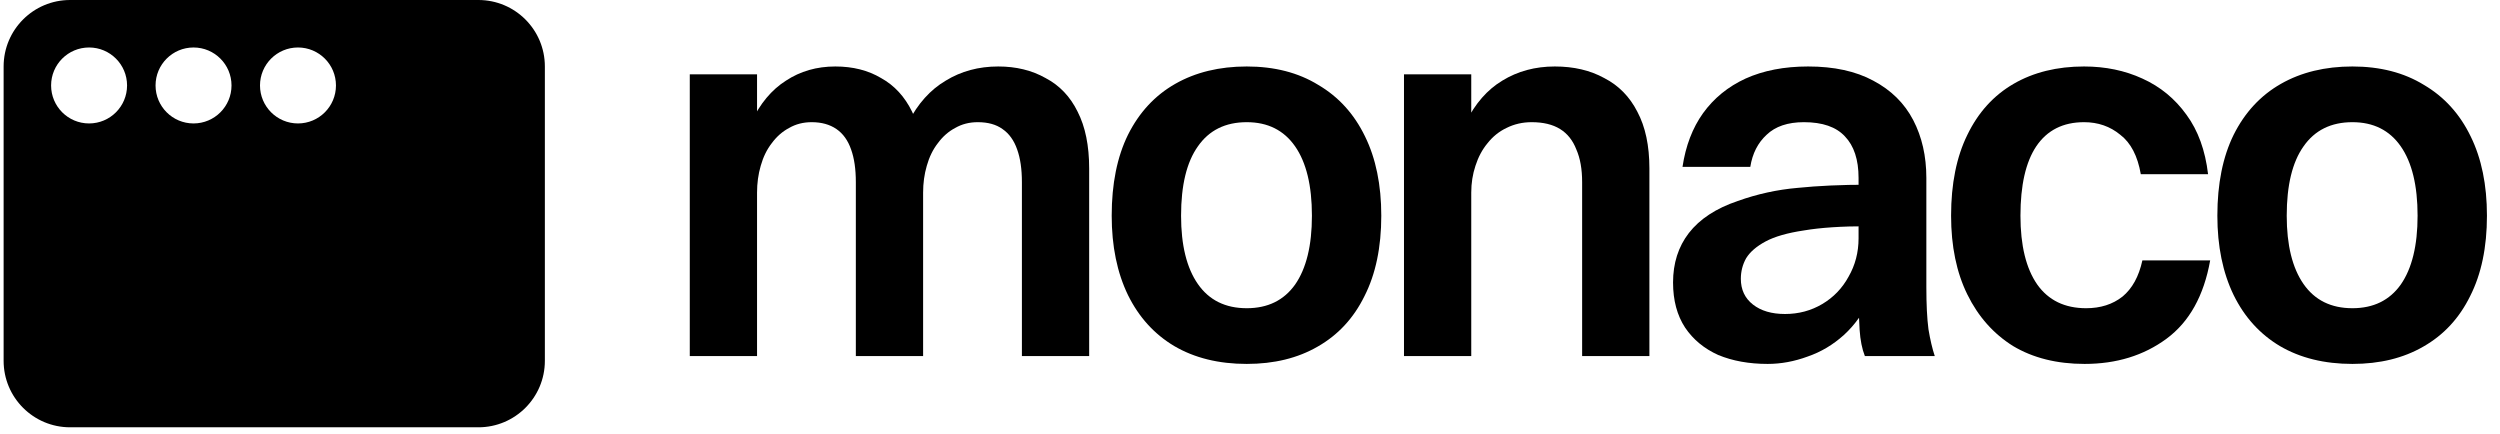
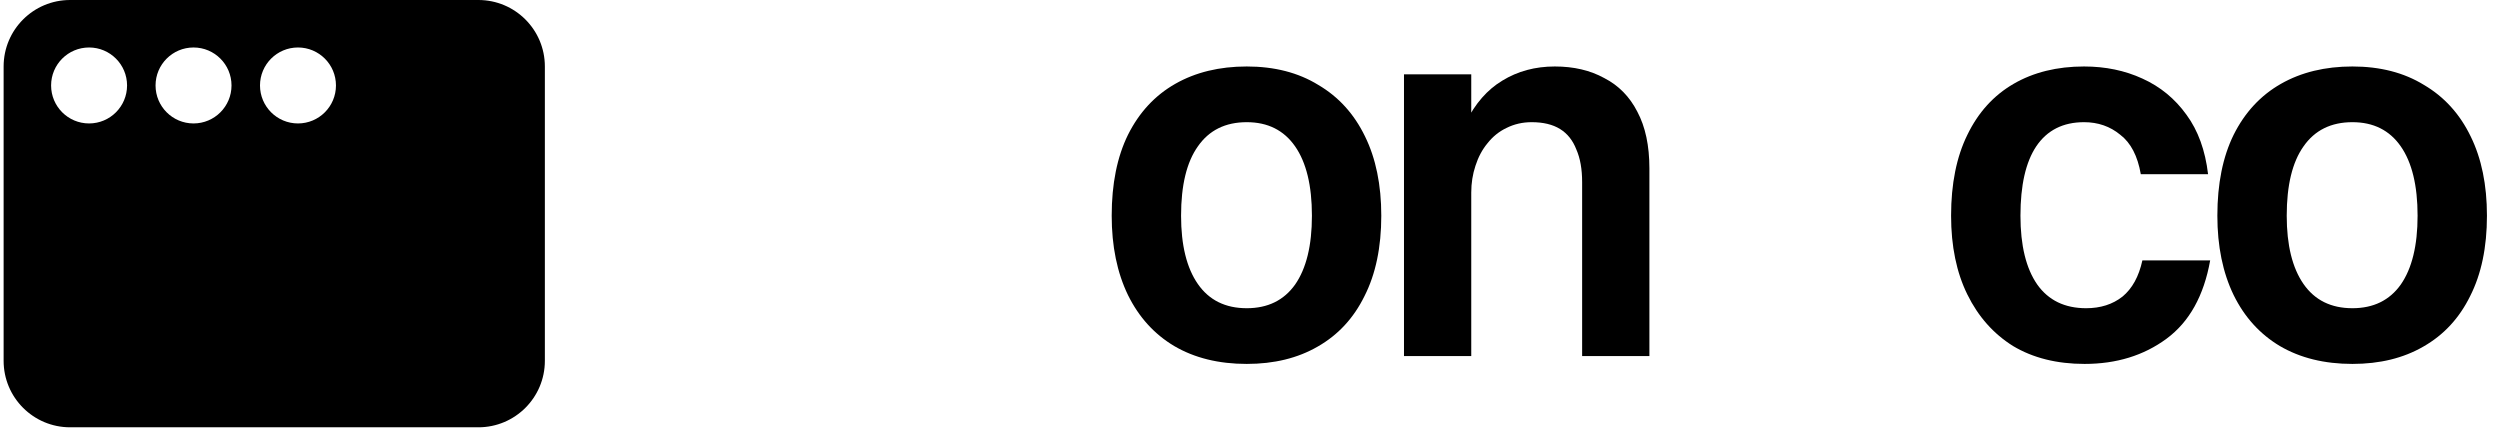
<svg xmlns="http://www.w3.org/2000/svg" width="259" height="45" viewBox="0 0 259 45" fill="none">
  <g clip-path="url(#clip0_3028_94956)">
-     <path d="M71.461 36.886V7.704H78.43V36.886H71.461ZM78.43 19.954H76.198C76.379 17.014 76.924 14.582 77.831 12.658C78.738 10.735 79.936 9.301 81.424 8.357C82.912 7.377 84.618 6.887 86.541 6.887C88.356 6.887 89.935 7.286 91.278 8.085C92.657 8.847 93.728 10.009 94.491 11.569C95.253 13.13 95.634 15.09 95.634 17.449V36.886H88.665V18.865C88.665 17.522 88.502 16.397 88.175 15.489C87.848 14.546 87.34 13.838 86.651 13.366C85.961 12.894 85.108 12.658 84.092 12.658C83.221 12.658 82.44 12.858 81.751 13.257C81.061 13.62 80.462 14.146 79.954 14.836C79.446 15.489 79.065 16.27 78.811 17.177C78.557 18.048 78.43 18.974 78.43 19.954ZM95.634 19.954H92.422C92.603 17.014 93.166 14.582 94.109 12.658C95.09 10.735 96.378 9.301 97.975 8.357C99.572 7.377 101.387 6.887 103.419 6.887C105.27 6.887 106.904 7.286 108.319 8.085C109.771 8.847 110.878 10.009 111.64 11.569C112.439 13.13 112.838 15.09 112.838 17.449V36.886H105.869V18.865C105.869 17.522 105.706 16.397 105.38 15.489C105.053 14.546 104.544 13.838 103.855 13.366C103.202 12.894 102.349 12.658 101.296 12.658C100.425 12.658 99.645 12.858 98.955 13.257C98.265 13.62 97.667 14.146 97.159 14.836C96.65 15.489 96.269 16.27 96.015 17.177C95.761 18.048 95.634 18.974 95.634 19.954Z" fill="black" />
    <path d="M129.164 37.702C126.26 37.702 123.756 37.085 121.651 35.851C119.582 34.617 117.985 32.857 116.859 30.57C115.735 28.247 115.172 25.507 115.172 22.349C115.172 19.046 115.735 16.252 116.859 13.965C118.021 11.642 119.654 9.882 121.759 8.684C123.865 7.486 126.333 6.887 129.164 6.887C132.031 6.887 134.499 7.522 136.568 8.793C138.673 10.027 140.289 11.805 141.414 14.128C142.539 16.415 143.101 19.155 143.101 22.349C143.101 25.616 142.521 28.393 141.359 30.679C140.234 32.966 138.619 34.708 136.514 35.906C134.445 37.103 131.995 37.702 129.164 37.702ZM129.164 31.931C131.341 31.931 133.011 31.115 134.173 29.481C135.334 27.812 135.915 25.434 135.915 22.349C135.915 19.228 135.334 16.832 134.173 15.163C133.011 13.493 131.341 12.658 129.164 12.658C126.95 12.658 125.262 13.493 124.101 15.163C122.939 16.796 122.359 19.192 122.359 22.349C122.359 25.398 122.939 27.757 124.101 29.427C125.262 31.097 126.95 31.931 129.164 31.931Z" fill="black" />
    <path d="M145.453 36.886V7.704H152.422V36.886H145.453ZM152.422 19.954H150.19C150.371 17.014 150.933 14.582 151.877 12.658C152.821 10.735 154.073 9.301 155.634 8.357C157.231 7.377 159.046 6.887 161.078 6.887C163.038 6.887 164.744 7.286 166.196 8.085C167.684 8.847 168.828 10.009 169.626 11.569C170.461 13.13 170.878 15.09 170.878 17.449V36.886H163.909V18.865C163.909 17.522 163.71 16.397 163.311 15.489C162.948 14.546 162.385 13.838 161.623 13.366C160.861 12.894 159.881 12.658 158.683 12.658C157.739 12.658 156.868 12.858 156.07 13.257C155.307 13.62 154.654 14.146 154.109 14.836C153.565 15.489 153.148 16.27 152.857 17.177C152.567 18.048 152.422 18.974 152.422 19.954Z" fill="black" />
-     <path d="M181.331 17.286H174.308C174.635 15.108 175.342 13.257 176.431 11.733C177.557 10.172 179.026 8.974 180.841 8.139C182.692 7.305 184.852 6.887 187.32 6.887C190.006 6.887 192.257 7.377 194.071 8.357C195.922 9.337 197.302 10.698 198.209 12.441C199.116 14.183 199.57 16.179 199.57 18.429V29.754C199.57 31.532 199.642 32.984 199.788 34.109C199.97 35.198 200.187 36.124 200.441 36.886H193.2C192.91 36.16 192.728 35.252 192.656 34.164C192.583 33.038 192.547 31.913 192.547 30.788V18.429C192.547 16.542 192.075 15.108 191.131 14.128C190.224 13.148 188.808 12.658 186.884 12.658C185.215 12.658 183.926 13.094 183.019 13.965C182.112 14.8 181.549 15.907 181.331 17.286ZM193.472 19.137V23.438C190.786 23.438 188.591 23.583 186.884 23.874C185.179 24.128 183.854 24.509 182.91 25.017C181.967 25.525 181.295 26.106 180.896 26.759C180.533 27.413 180.351 28.12 180.351 28.883C180.351 30.008 180.769 30.897 181.604 31.55C182.438 32.204 183.545 32.53 184.925 32.53C186.34 32.53 187.629 32.185 188.79 31.496C189.952 30.806 190.859 29.863 191.512 28.665C192.202 27.467 192.547 26.142 192.547 24.69H195.215C195.07 27.013 194.616 29.01 193.854 30.679C193.128 32.312 192.184 33.655 191.023 34.708C189.897 35.724 188.645 36.468 187.266 36.94C185.886 37.448 184.507 37.702 183.128 37.702C181.204 37.702 179.499 37.394 178.01 36.777C176.558 36.124 175.415 35.18 174.58 33.946C173.746 32.675 173.328 31.115 173.328 29.264C173.328 27.267 173.873 25.561 174.962 24.146C176.087 22.694 177.775 21.587 180.025 20.825C182.057 20.099 184.126 19.645 186.231 19.464C188.373 19.246 190.786 19.137 193.472 19.137Z" fill="black" />
    <path d="M228.756 18.048H221.787C221.461 16.161 220.753 14.8 219.664 13.965C218.611 13.094 217.359 12.658 215.907 12.658C213.73 12.658 212.078 13.493 210.953 15.163C209.864 16.796 209.319 19.192 209.319 22.349C209.319 25.434 209.9 27.812 211.062 29.481C212.223 31.115 213.911 31.931 216.125 31.931C217.613 31.931 218.866 31.532 219.882 30.734C220.898 29.899 221.588 28.647 221.951 26.977H228.974C228.32 30.643 226.814 33.347 224.455 35.089C222.096 36.831 219.264 37.702 215.962 37.702C213.095 37.702 210.626 37.085 208.557 35.851C206.525 34.581 204.946 32.803 203.821 30.516C202.695 28.229 202.133 25.507 202.133 22.349C202.133 19.046 202.695 16.252 203.821 13.965C204.946 11.642 206.543 9.882 208.612 8.684C210.68 7.486 213.112 6.887 215.907 6.887C218.121 6.887 220.136 7.305 221.951 8.139C223.801 8.974 225.326 10.226 226.524 11.896C227.722 13.529 228.466 15.58 228.756 18.048Z" fill="black" />
    <path d="M243.71 37.702C240.807 37.702 238.302 37.085 236.197 35.851C234.128 34.617 232.531 32.857 231.406 30.57C230.281 28.247 229.719 25.507 229.719 22.349C229.719 19.046 230.281 16.252 231.406 13.965C232.568 11.642 234.201 9.882 236.306 8.684C238.411 7.486 240.88 6.887 243.71 6.887C246.578 6.887 249.046 7.522 251.115 8.793C253.22 10.027 254.835 11.805 255.96 14.128C257.086 16.415 257.648 19.155 257.648 22.349C257.648 25.616 257.067 28.393 255.906 30.679C254.781 32.966 253.166 34.708 251.06 35.906C248.992 37.103 246.542 37.702 243.71 37.702ZM243.71 31.931C245.888 31.931 247.558 31.115 248.72 29.481C249.881 27.812 250.462 25.434 250.462 22.349C250.462 19.228 249.881 16.832 248.72 15.163C247.558 13.493 245.888 12.658 243.71 12.658C241.496 12.658 239.809 13.493 238.647 15.163C237.486 16.796 236.905 19.192 236.905 22.349C236.905 25.398 237.486 27.757 238.647 29.427C239.809 31.097 241.496 31.931 243.71 31.931Z" fill="black" />
    <path fill-rule="evenodd" clip-rule="evenodd" d="M7.261 0C3.458 0 0.375 3.083 0.375 6.886V37.382C0.375 41.185 3.458 44.268 7.261 44.268H49.562C53.365 44.268 56.448 41.185 56.448 37.382V6.886C56.448 3.083 53.365 0 49.562 0H7.261ZM9.229 4.919C7.055 4.919 5.294 6.68 5.294 8.854C5.294 11.027 7.055 12.789 9.229 12.789C11.402 12.789 13.164 11.027 13.164 8.854C13.164 6.68 11.402 4.919 9.229 4.919ZM16.115 8.854C16.115 6.68 17.877 4.919 20.05 4.919C22.223 4.919 23.985 6.68 23.985 8.854C23.985 11.027 22.223 12.789 20.05 12.789C17.877 12.789 16.115 11.027 16.115 8.854ZM30.871 4.919C28.698 4.919 26.936 6.68 26.936 8.854C26.936 11.027 28.698 12.789 30.871 12.789C33.044 12.789 34.806 11.027 34.806 8.854C34.806 6.68 33.044 4.919 30.871 4.919Z" fill="black" />
  </g>
  <defs>
    <clipPath id="clip0_3028_94956">
      <rect width="257.738" height="44.268" fill="white" transform="translate(0.375)" />
    </clipPath>
  </defs>
</svg>